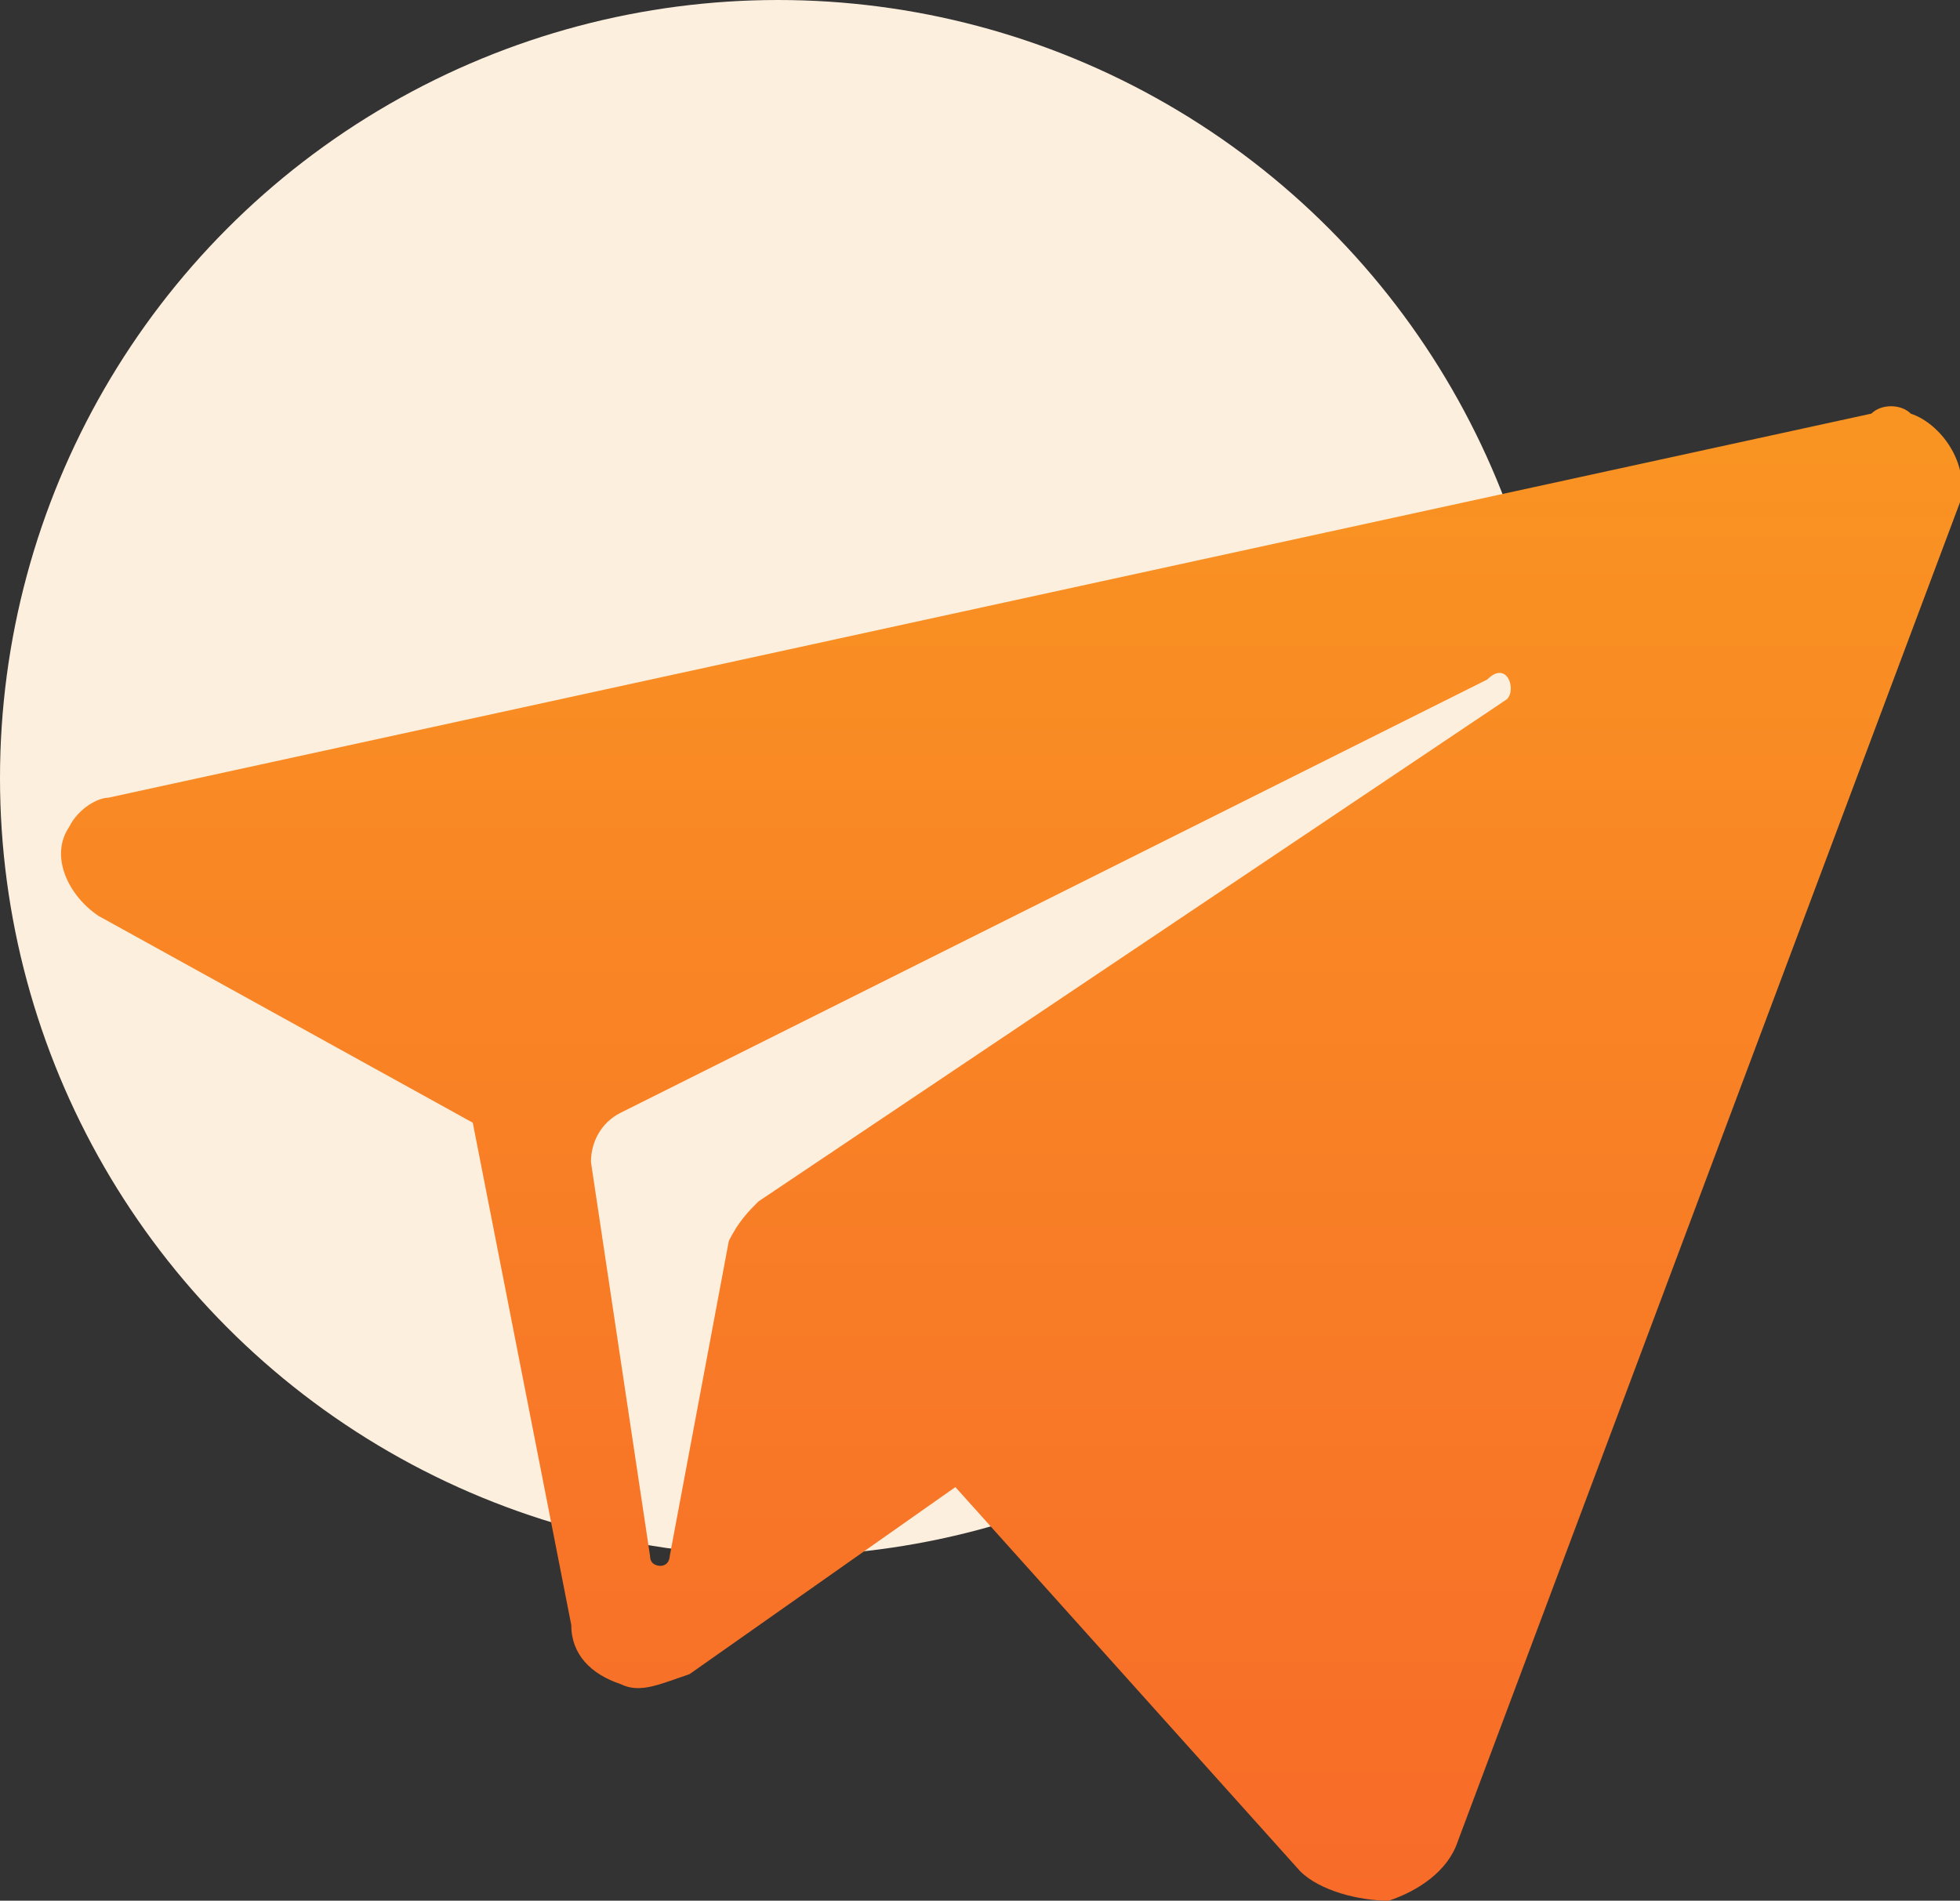
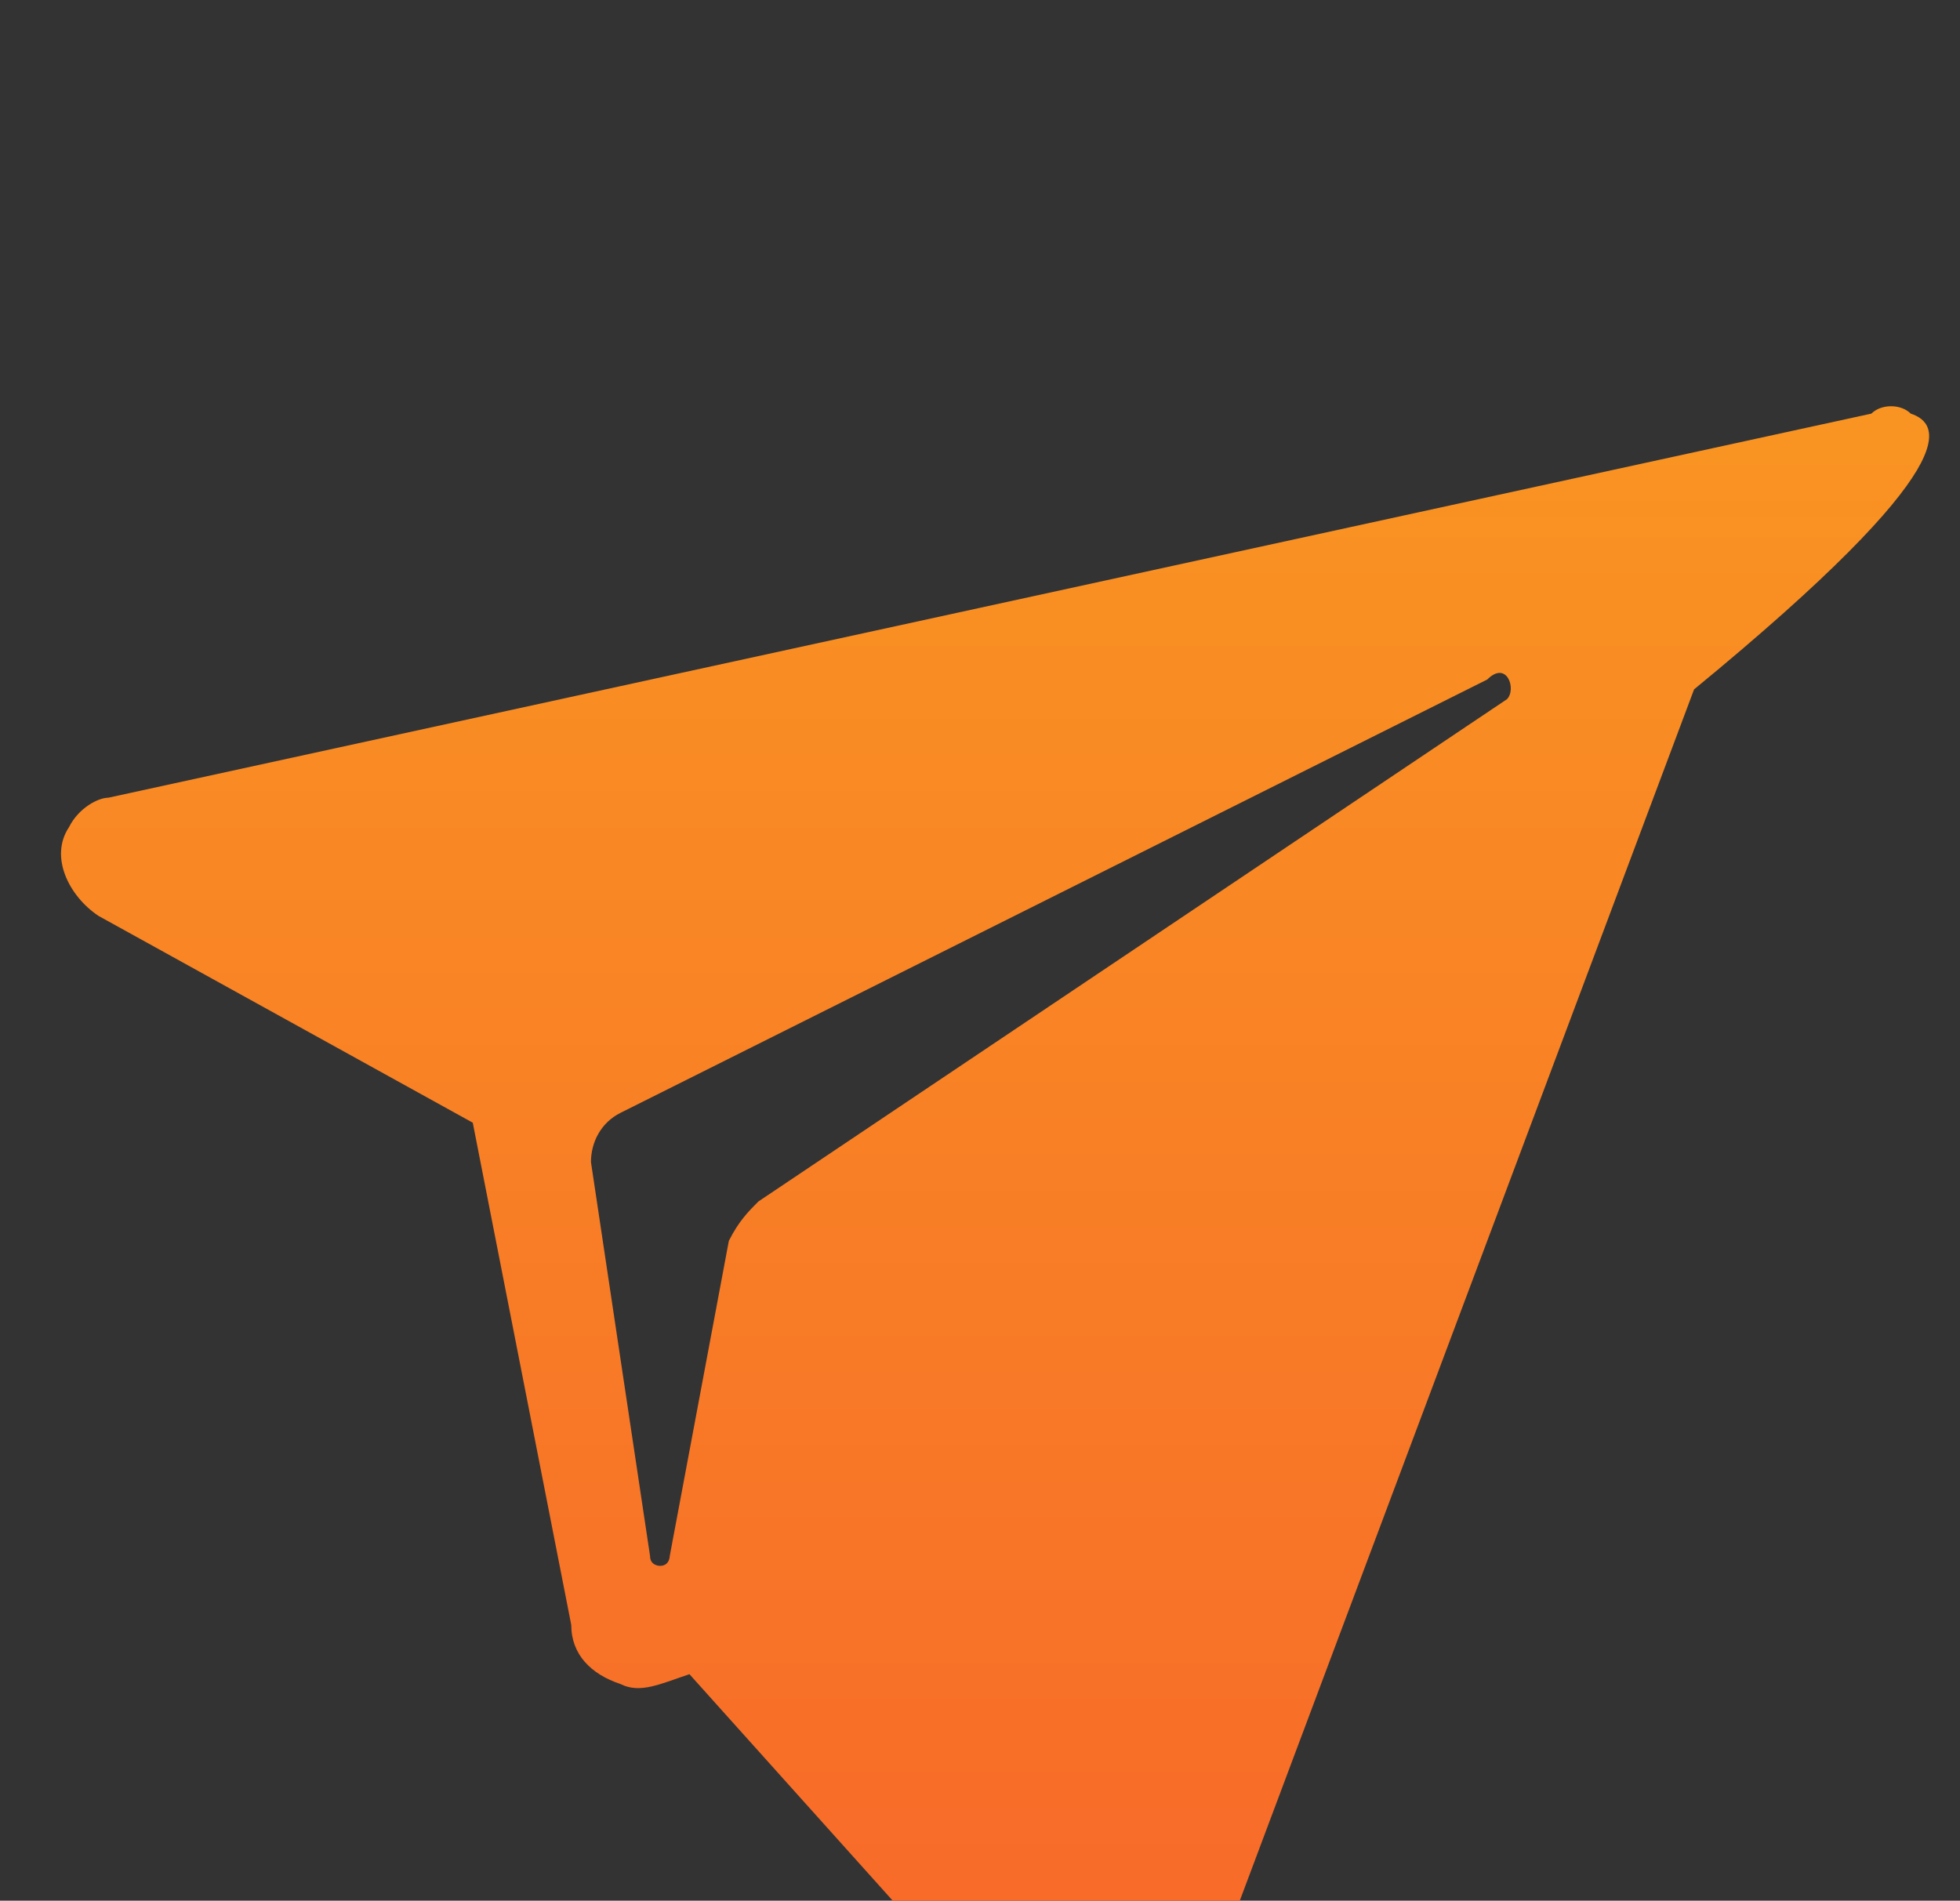
<svg xmlns="http://www.w3.org/2000/svg" version="1.1" id="图层_1" x="0px" y="0px" viewBox="0 0 19.9 19.3" style="enable-background:new 0 0 19.9 19.3;" xml:space="preserve">
  <rect x="0" y="0" width="19.9" height="19.3" fill="#333333" stroke="none" />
  <style type="text/css">
	.st0{fill:#FFEFEF;}
	.st1{fill:#FFF4F4;}
	.st2{fill:#FD6465;}
	.st3{clip-path:url(#SVGID_2_);}
	.st4{fill:url(#SVGID_3_);}
	.st5{opacity:0.3;clip-path:url(#SVGID_2_);fill:#FFFFFF;}
	.st6{fill:#FCA6A3;}
	.st7{fill:url(#SVGID_4_);}
	.st8{fill:#FFF7E5;}
	.st9{opacity:5.000000e-02;fill:#FF9200;}
	.st10{fill:#FF9200;}
	.st11{fill:none;}
	.st12{clip-path:url(#SVGID_6_);}
	.st13{fill:url(#SVGID_7_);}
	.st14{opacity:0.3;clip-path:url(#SVGID_6_);fill:#FFFFFF;}
	.st15{fill:#FFE1AC;}
	.st16{fill:#EBF8FC;}
	.st17{opacity:3.000000e-02;fill:#298EFF;}
	.st18{fill:#298EFF;}
	.st19{fill:#47BBFF;}
	.st20{clip-path:url(#SVGID_9_);}
	.st21{fill:url(#SVGID_10_);}
	.st22{opacity:0.3;clip-path:url(#SVGID_9_);fill:#FFFFFF;}
	.st23{clip-path:url(#SVGID_9_);fill:#8CD0FD;}
	.st24{fill:#EAFAF4;}
	.st25{opacity:3.000000e-02;fill:#04BE85;}
	.st26{fill:#04BE85;}
	.st27{clip-path:url(#SVGID_12_);}
	.st28{fill:url(#SVGID_13_);}
	.st29{fill:#16C58C;}
	.st30{opacity:0.3;clip-path:url(#SVGID_12_);fill:#FFFFFF;}
	.st31{opacity:0.3;clip-path:url(#SVGID_15_);fill:#FFFFFF;}
	.st32{fill:#FEDADA;}
	.st33{fill:url(#SVGID_16_);}
	.st34{fill:#FC2E2E;}
	.st35{fill:#FDEFDE;}
	.st36{fill:url(#SVGID_17_);}
	.st37{fill:#DDF6ED;}
	.st38{fill:#3DE3A6;}
	.st39{fill:url(#SVGID_18_);}
	.st40{fill:url(#SVGID_19_);}
	.st41{fill:#D0E5F8;}
	.st42{fill:url(#SVGID_20_);}
</style>
  <g>
-     <circle class="st35" cx="7.9" cy="7.9" r="7.9" />
    <g>
      <g>
        <linearGradient id="SVGID_2_" gradientUnits="userSpaceOnUse" x1="10.246" y1="4.159" x2="10.246" y2="19.281">
          <stop offset="0" style="stop-color:#F99422" />
          <stop offset="1" style="stop-color:#F86B29" />
        </linearGradient>
-         <path style="fill:url(#SVGID_2_);" d="M19.4,4.2c-0.1-0.1-0.3-0.1-0.4,0L1.1,8.1C1,8.1,0.8,8.2,0.7,8.4C0.5,8.7,0.7,9.1,1,9.3     l3.8,2.1l1,5.1c0,0.3,0.2,0.5,0.5,0.6C6.5,17.2,6.7,17.1,7,17l2.7-1.9l3.5,3.9c0.2,0.2,0.6,0.3,0.9,0.3c0.3-0.1,0.6-0.3,0.7-0.6     l5.1-13.6C20,4.7,19.7,4.3,19.4,4.2L19.4,4.2z M15.3,7.1l-7.6,5.1c-0.1,0.1-0.2,0.2-0.3,0.4l-0.6,3.2c0,0,0,0.1-0.1,0.1     c0,0-0.1,0-0.1-0.1l-0.6-4c0-0.2,0.1-0.4,0.3-0.5l8.8-4.4C15.3,6.7,15.4,7,15.3,7.1L15.3,7.1z M15.3,7.1" />
+         <path style="fill:url(#SVGID_2_);" d="M19.4,4.2c-0.1-0.1-0.3-0.1-0.4,0L1.1,8.1C1,8.1,0.8,8.2,0.7,8.4C0.5,8.7,0.7,9.1,1,9.3     l3.8,2.1l1,5.1c0,0.3,0.2,0.5,0.5,0.6C6.5,17.2,6.7,17.1,7,17l3.5,3.9c0.2,0.2,0.6,0.3,0.9,0.3c0.3-0.1,0.6-0.3,0.7-0.6     l5.1-13.6C20,4.7,19.7,4.3,19.4,4.2L19.4,4.2z M15.3,7.1l-7.6,5.1c-0.1,0.1-0.2,0.2-0.3,0.4l-0.6,3.2c0,0,0,0.1-0.1,0.1     c0,0-0.1,0-0.1-0.1l-0.6-4c0-0.2,0.1-0.4,0.3-0.5l8.8-4.4C15.3,6.7,15.4,7,15.3,7.1L15.3,7.1z M15.3,7.1" />
      </g>
    </g>
  </g>
</svg>